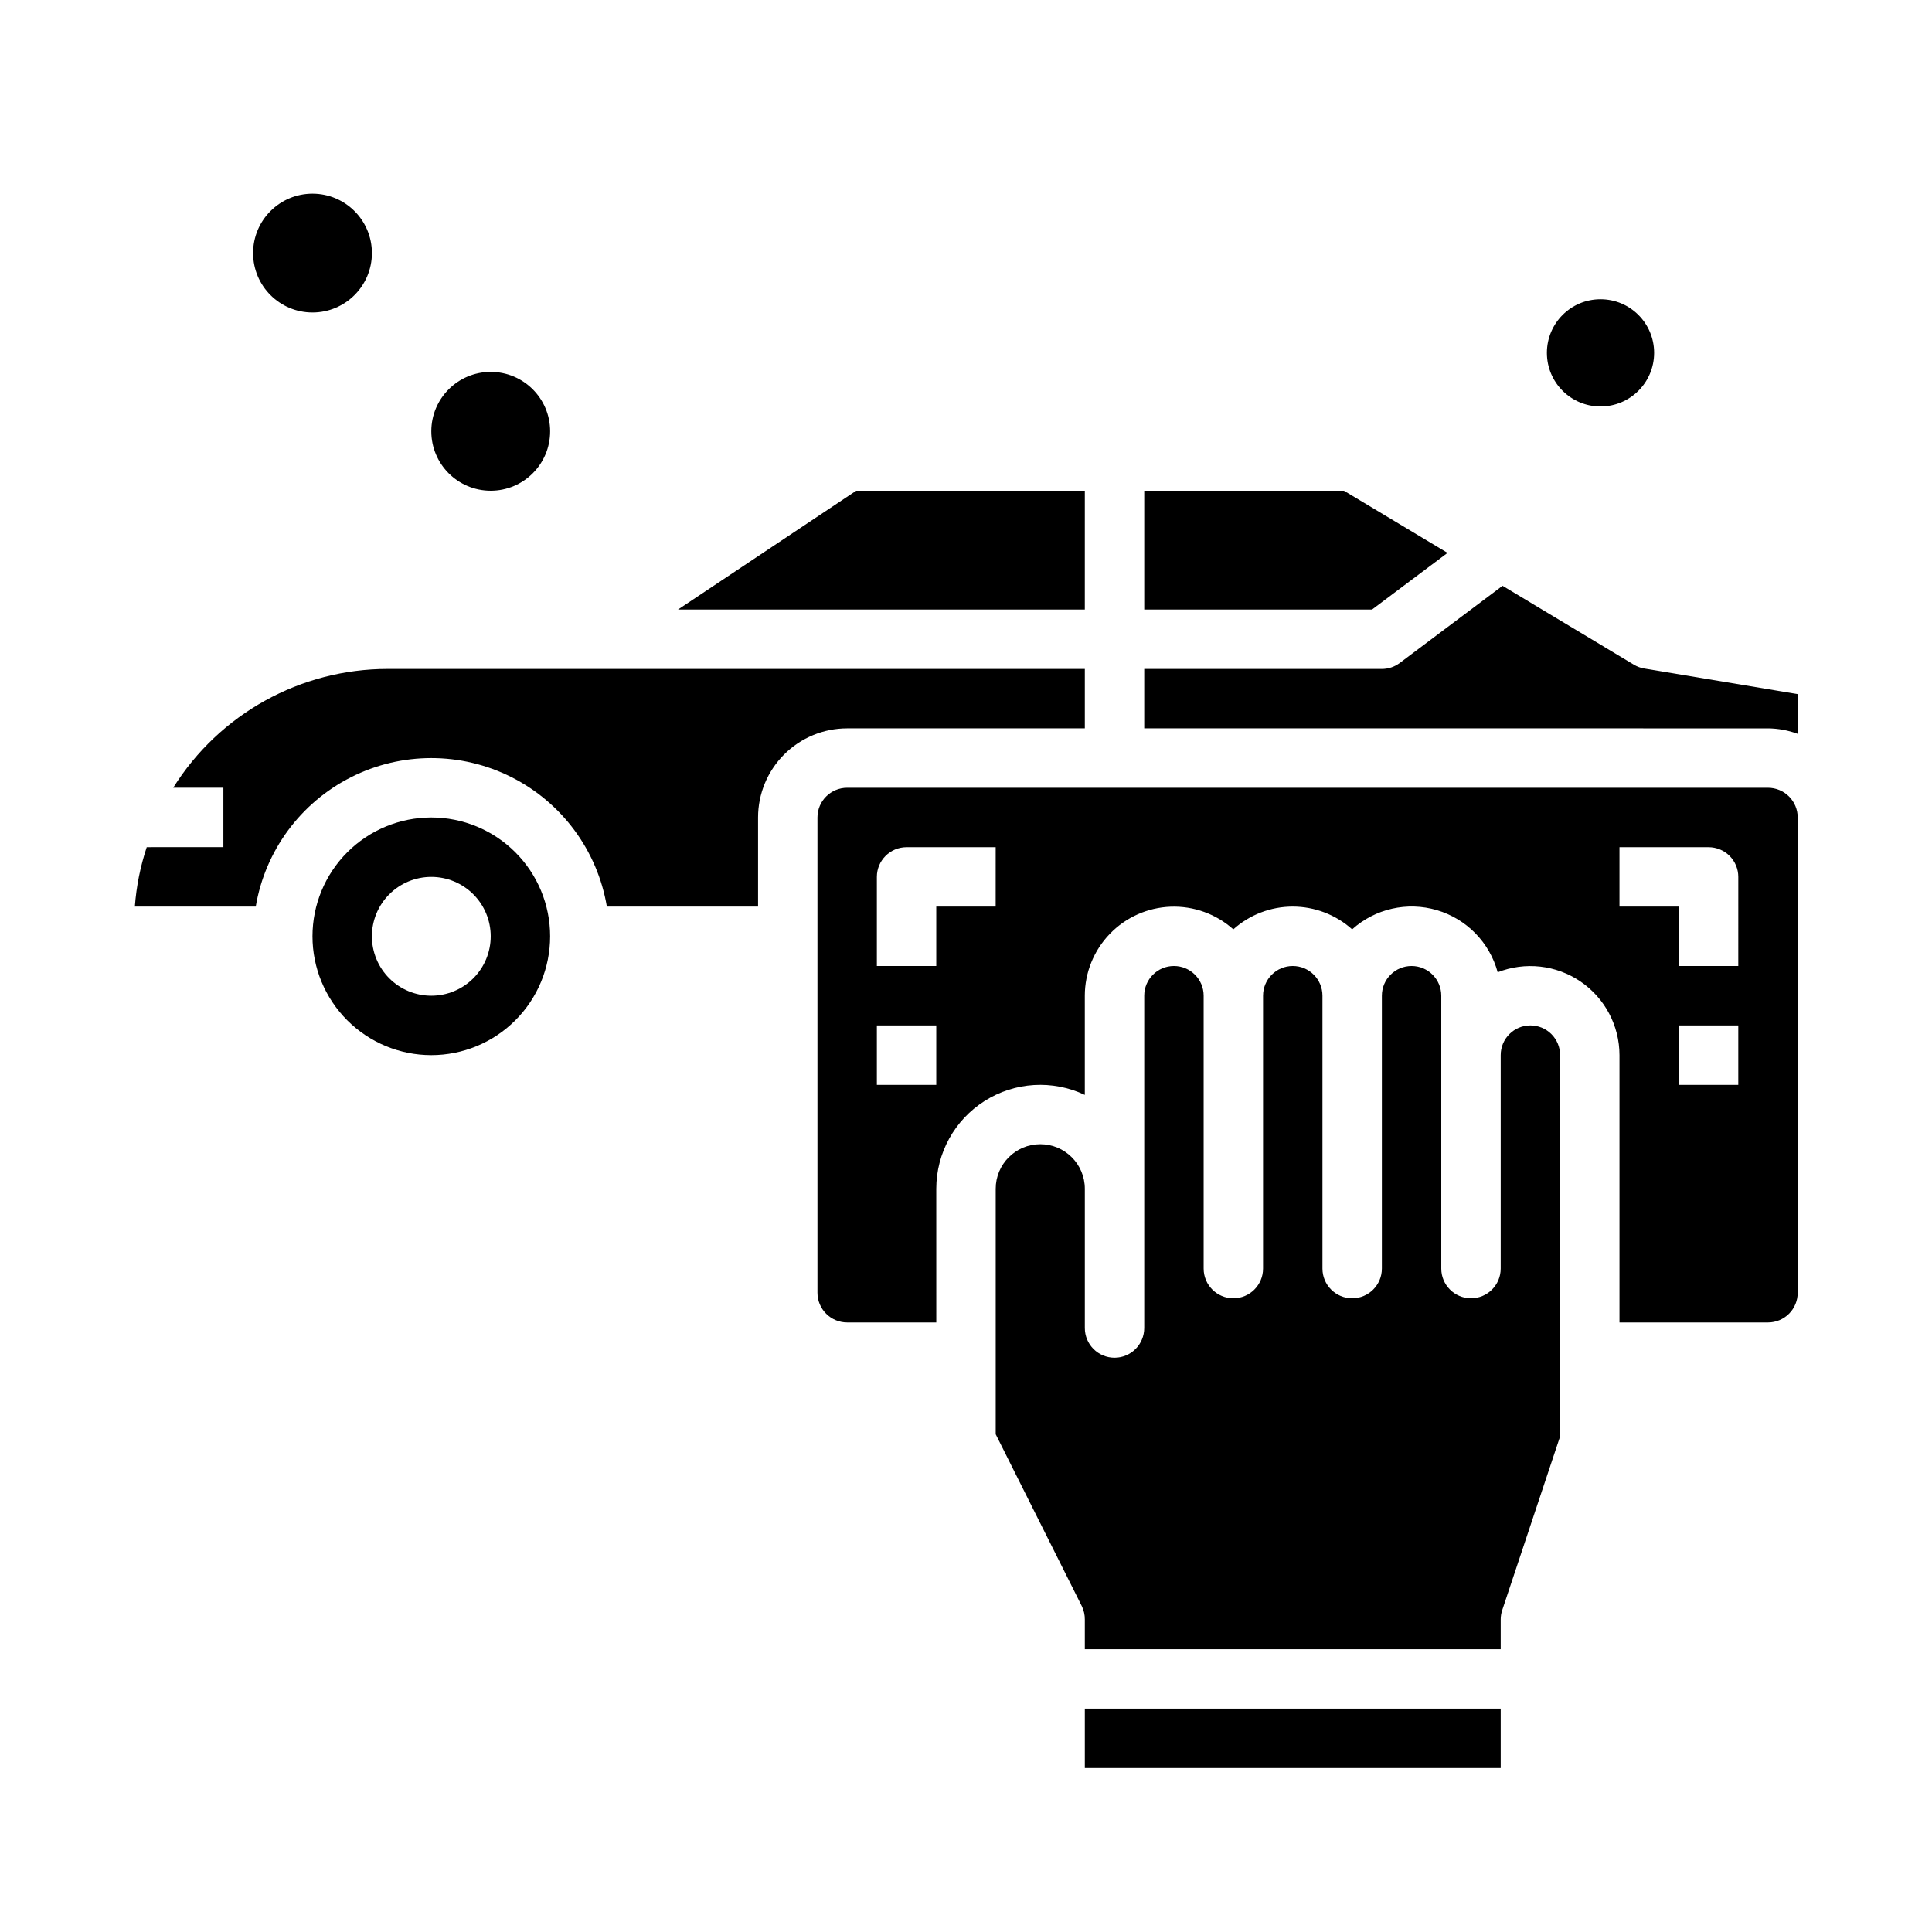
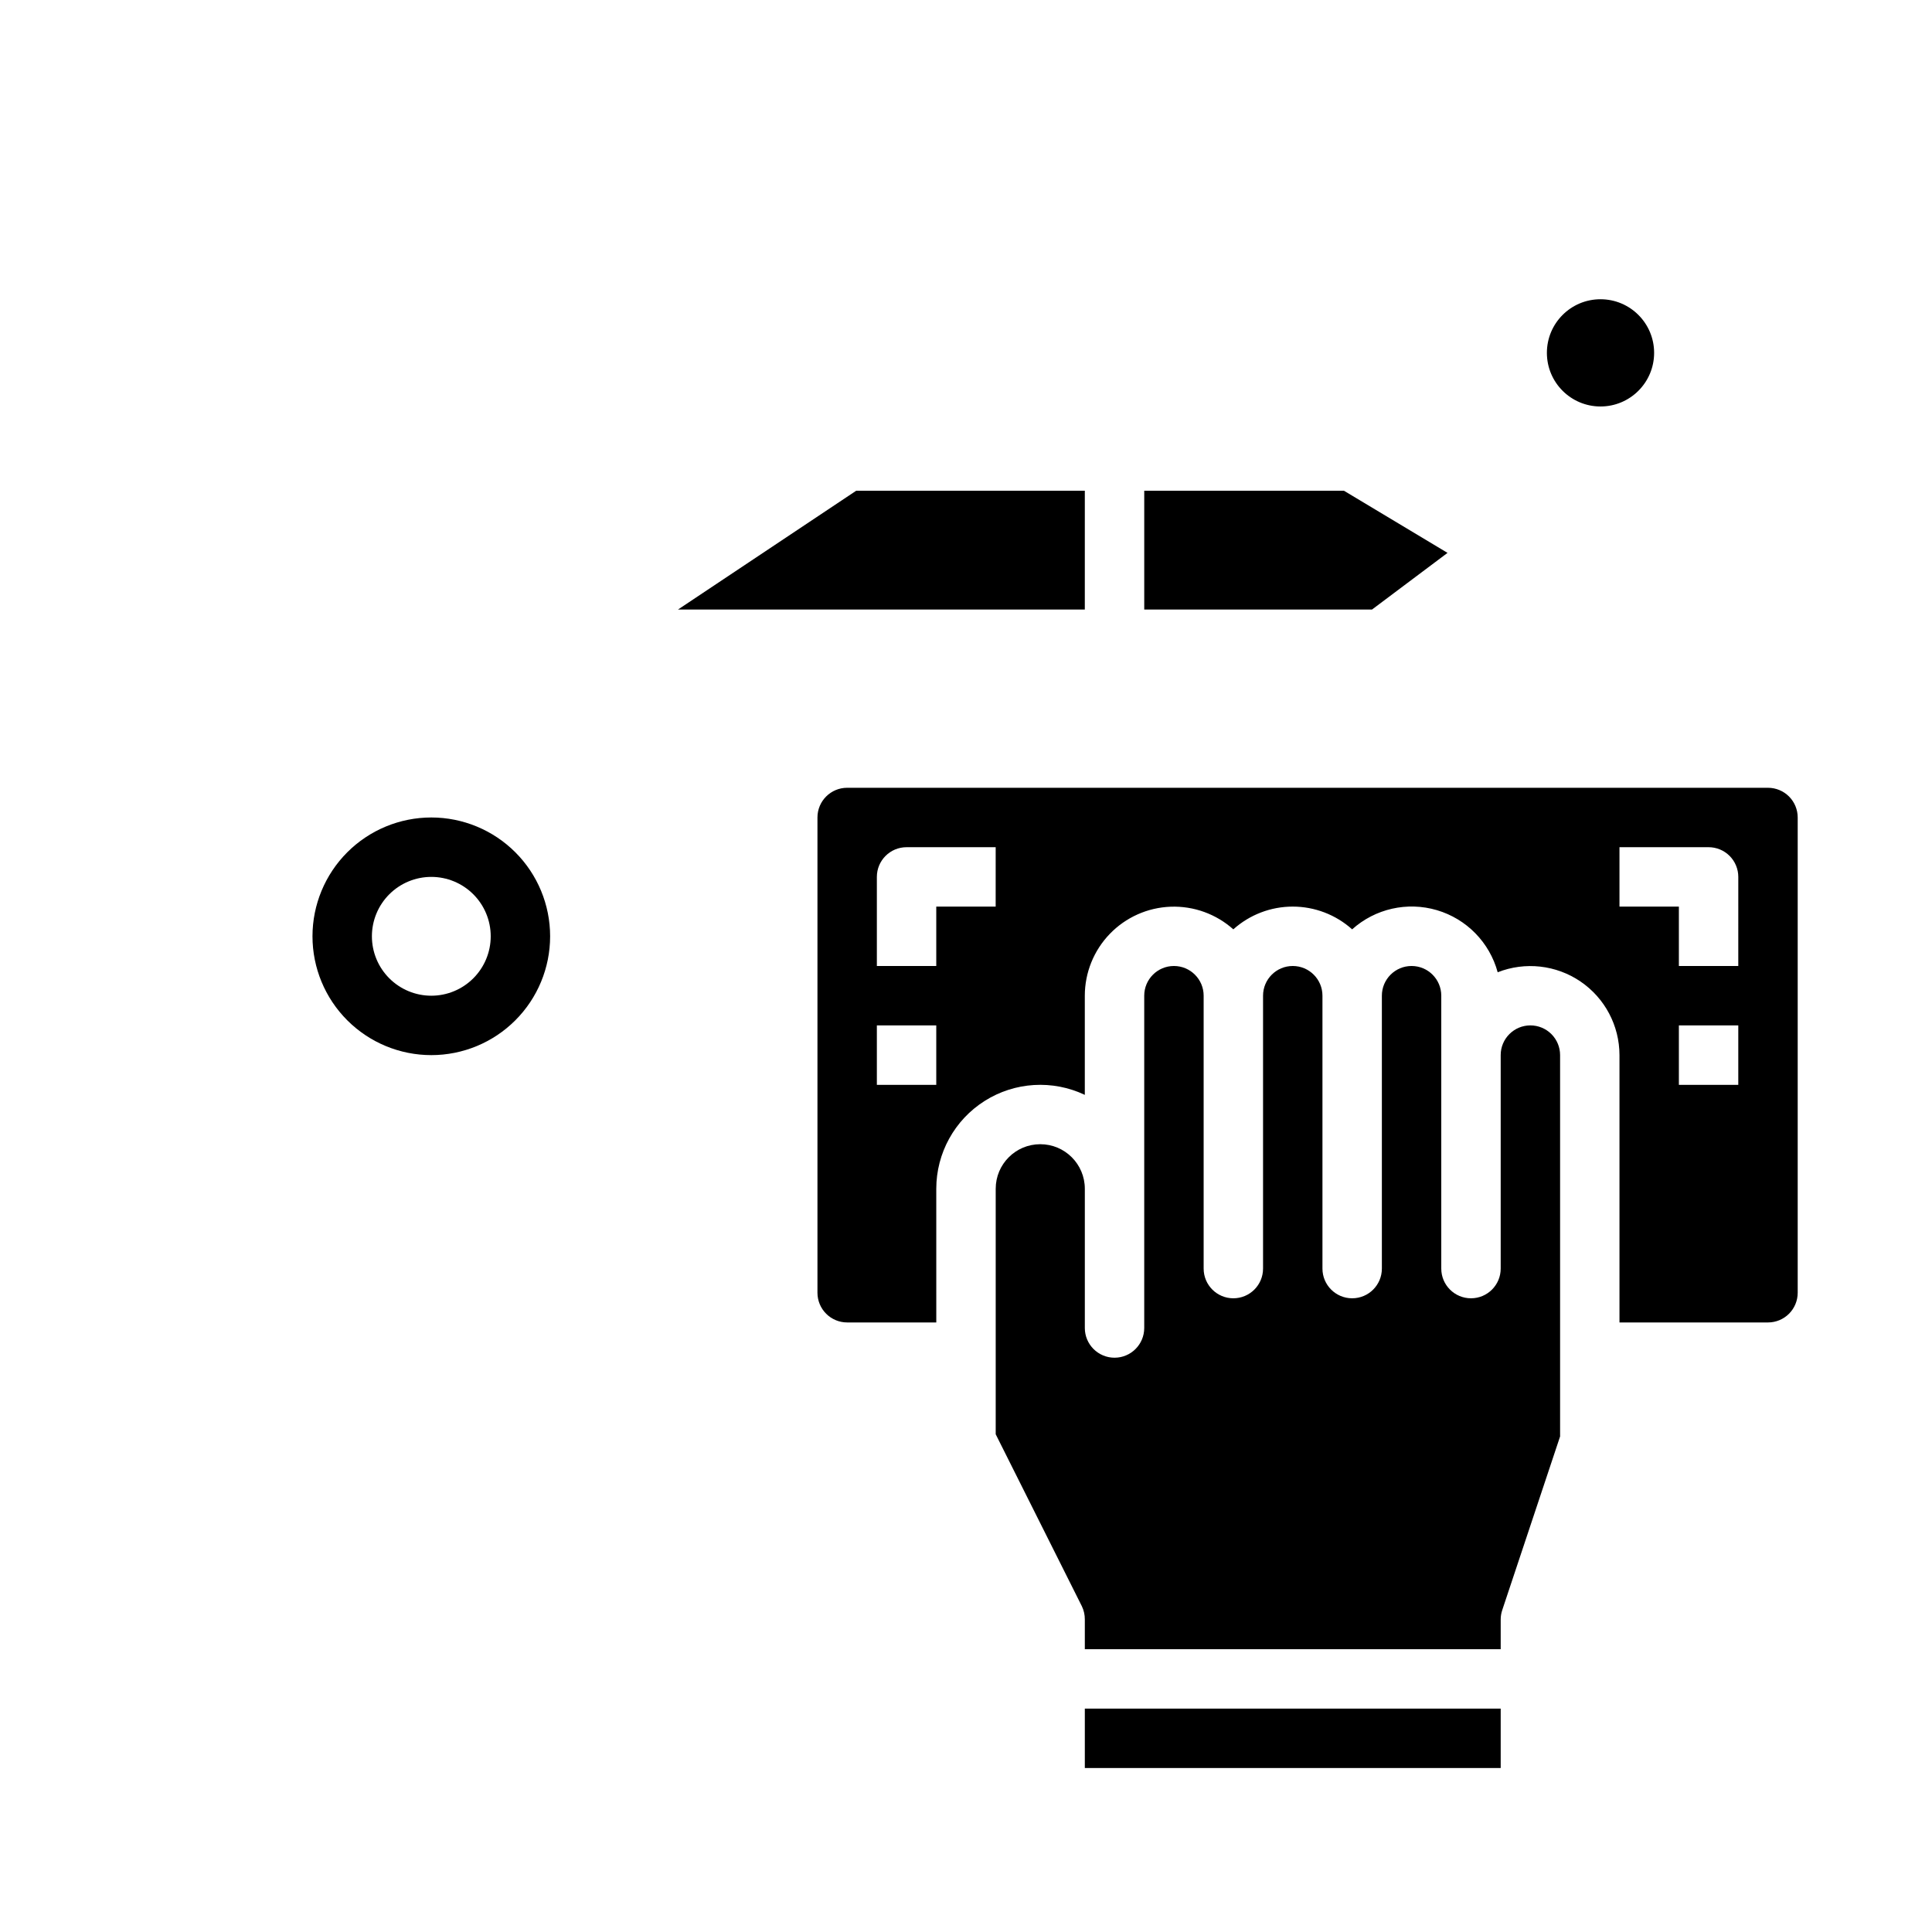
<svg xmlns="http://www.w3.org/2000/svg" fill="#000000" width="800px" height="800px" version="1.1" viewBox="144 144 512 512">
  <g>
    <path d="m582.36 237.51c0 7.848-6.363 14.211-14.211 14.211-7.848 0-14.207-6.363-14.207-14.211 0-7.848 6.359-14.207 14.207-14.207 7.848 0 14.211 6.359 14.211 14.207" />
-     <path d="m289.79 258.3c0 8.695-7.047 15.746-15.742 15.746s-15.746-7.051-15.746-15.746c0-8.695 7.051-15.742 15.746-15.742s15.742 7.047 15.742 15.742" />
-     <path d="m242.56 211.07c0 8.695-7.051 15.742-15.746 15.742s-15.742-7.047-15.742-15.742c0-8.695 7.047-15.746 15.742-15.746s15.746 7.051 15.746 15.746" />
-     <path d="m431.49 337.02v-15.746h-184.76c-23.102 0.004-44.578 11.902-56.828 31.488h13.297v15.742l-20.312 0.004c-1.695 5.098-2.754 10.383-3.148 15.742h32.039c2.488-14.789 11.859-27.512 25.242-34.277 13.383-6.766 29.184-6.766 42.566 0 13.383 6.766 22.754 19.488 25.238 34.277h40.07v-23.617c0-6.262 2.488-12.27 6.918-16.699 4.426-4.426 10.434-6.914 16.699-6.914z" />
    <path d="m258.3 360.64c-8.352 0-16.359 3.32-22.266 9.223-5.902 5.906-9.223 13.914-9.223 22.266s3.32 16.363 9.223 22.266c5.906 5.906 13.914 9.223 22.266 9.223 8.352 0 16.363-3.316 22.266-9.223 5.906-5.902 9.223-13.914 9.223-22.266s-3.316-16.359-9.223-22.266c-5.902-5.902-13.914-9.223-22.266-9.223zm0 47.23v0.004c-4.176 0-8.18-1.66-11.133-4.613-2.953-2.953-4.609-6.957-4.609-11.133s1.656-8.18 4.609-11.133c2.953-2.949 6.957-4.609 11.133-4.609s8.18 1.66 11.133 4.609c2.953 2.953 4.613 6.957 4.613 11.133s-1.66 8.18-4.613 11.133c-2.953 2.953-6.957 4.613-11.133 4.613z" />
    <path d="m431.49 274.05h-60.594l-47.23 31.488h107.82z" />
    <path d="m431.49 596.8h110.21v15.742h-110.21z" />
-     <path d="m527.61 290.52-27.453-16.469h-52.922v31.488h60.355z" />
+     <path d="m527.61 290.52-27.453-16.469h-52.922v31.488h60.355" />
    <path d="m612.54 352.77h-244.03c-4.348 0-7.875 3.523-7.875 7.871v125.95c0 2.09 0.832 4.09 2.309 5.566 1.477 1.477 3.477 2.305 5.566 2.305h23.617l-0.004-35.422c0.004-9.449 4.844-18.234 12.828-23.285 7.984-5.047 18-5.656 26.535-1.605v-26.277c0.004-6.109 2.375-11.98 6.617-16.379 4.238-4.398 10.02-6.981 16.125-7.207 6.106-0.223 12.062 1.926 16.617 6 4.324-3.883 9.93-6.031 15.742-6.031s11.422 2.148 15.746 6.031c6.098-5.481 14.598-7.402 22.461-5.086 7.863 2.32 13.961 8.551 16.109 16.461 7.269-2.863 15.484-1.949 21.945 2.445 6.457 4.394 10.324 11.695 10.332 19.508v70.848h39.359c2.09 0 4.09-0.828 5.566-2.305s2.305-3.477 2.305-5.566v-125.95c0-2.086-0.828-4.09-2.305-5.566-1.477-1.473-3.477-2.305-5.566-2.305zm-220.42 78.723h-15.742v-15.746h15.742zm15.742-47.23-15.742-0.004v15.742l-15.742 0.004v-23.617c0-4.348 3.523-7.871 7.871-7.871h23.617zm196.8 47.23h-15.742v-15.746h15.742zm0-31.488h-15.742v-15.746h-15.742v-15.742h23.617c2.086 0 4.09 0.828 5.566 2.305 1.473 1.477 2.305 3.477 2.305 5.566z" />
    <path d="m549.57 415.74c-4.348 0-7.871 3.523-7.871 7.871v56.578c0 4.348-3.523 7.871-7.871 7.871-4.348 0-7.875-3.523-7.875-7.871v-72.32c0-4.348-3.523-7.871-7.871-7.871s-7.871 3.523-7.871 7.871v72.32c0 4.348-3.523 7.871-7.871 7.871-4.348 0-7.875-3.523-7.875-7.871v-72.32c0-4.348-3.523-7.871-7.871-7.871s-7.871 3.523-7.871 7.871v72.32c0 4.348-3.523 7.871-7.871 7.871s-7.871-3.523-7.871-7.871v-72.32c0-4.348-3.527-7.871-7.875-7.871-4.348 0-7.871 3.523-7.871 7.871v88.062c0 4.348-3.523 7.875-7.871 7.875s-7.871-3.527-7.871-7.875v-36.895c0-6.523-5.289-11.809-11.809-11.809-6.523 0-11.809 5.285-11.809 11.809v65.055l22.828 45.57c0.531 1.098 0.801 2.301 0.789 3.519v7.871h110.21v-7.871c0-0.848 0.141-1.688 0.41-2.488l15.332-46.02v-101.06c0-2.086-0.828-4.09-2.305-5.566-1.477-1.477-3.477-2.305-5.566-2.305z" />
-     <path d="m579.77 321.17c-0.98-0.16-1.918-0.504-2.766-1.016l-34.816-20.914-27.254 20.465c-1.363 1.023-3.019 1.574-4.723 1.574h-62.977v15.742l165.31 0.004c2.688 0.023 5.352 0.516 7.871 1.449v-10.527z" />
  </g>
</svg>